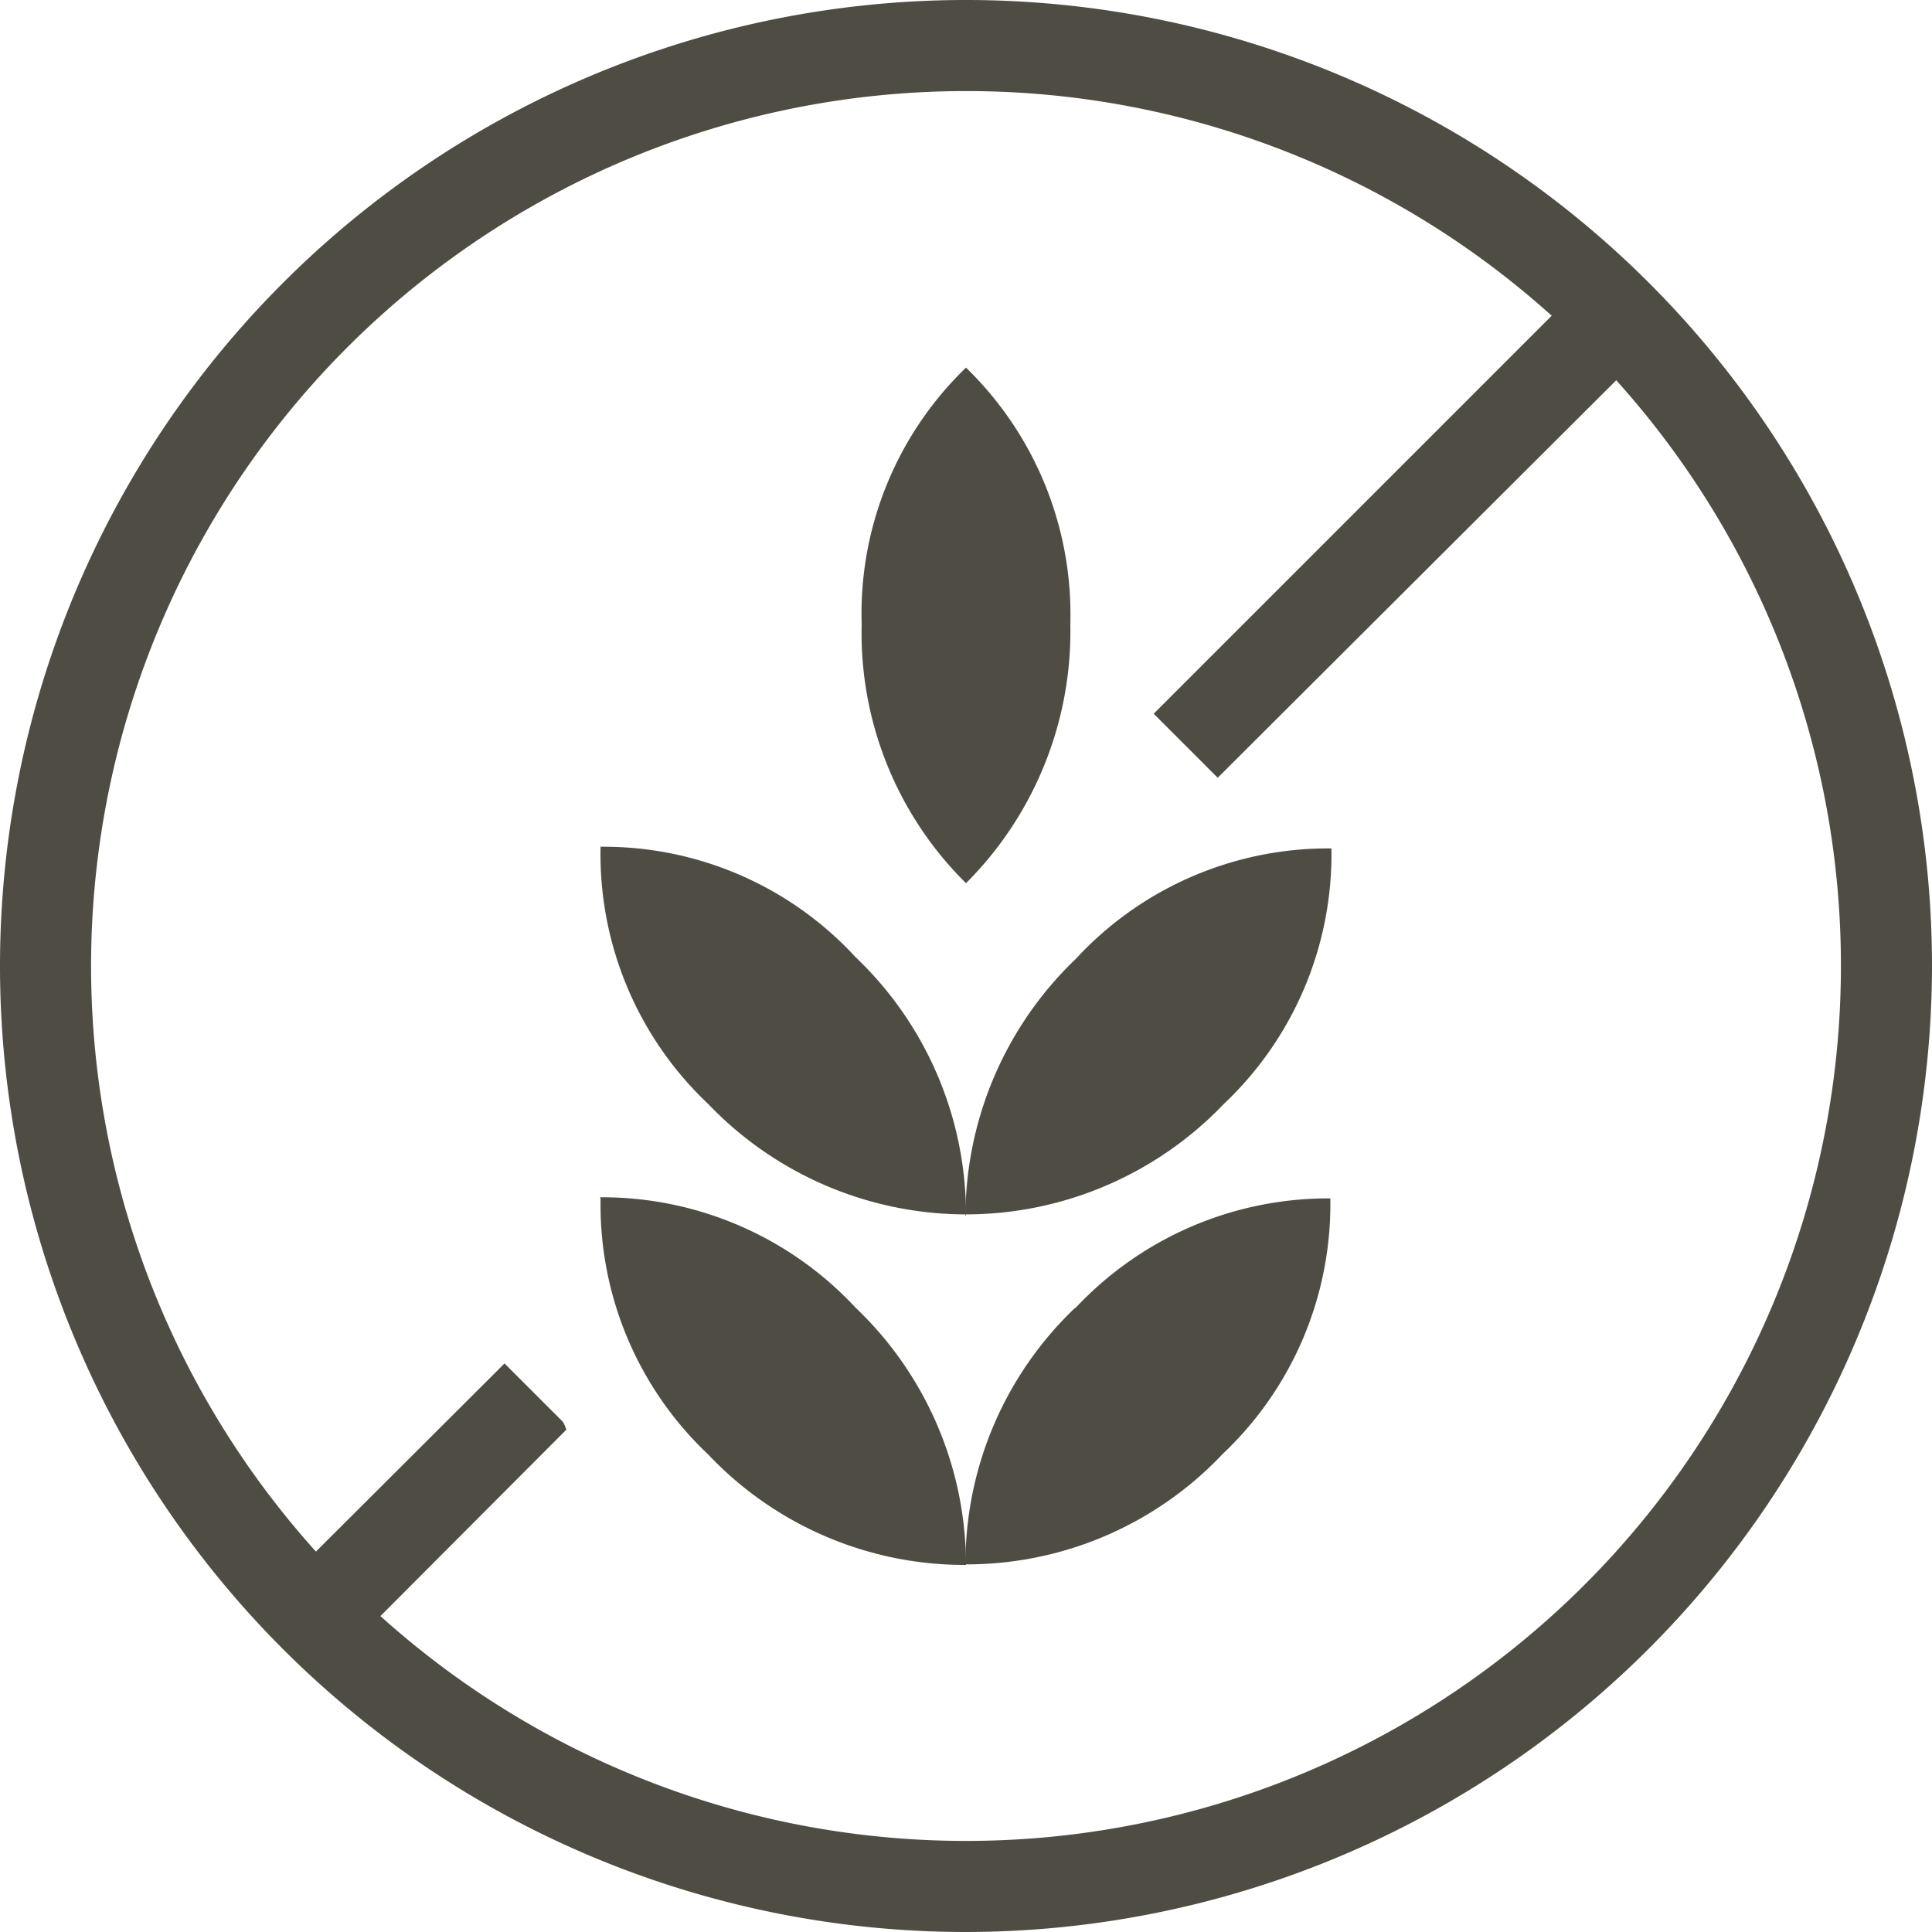
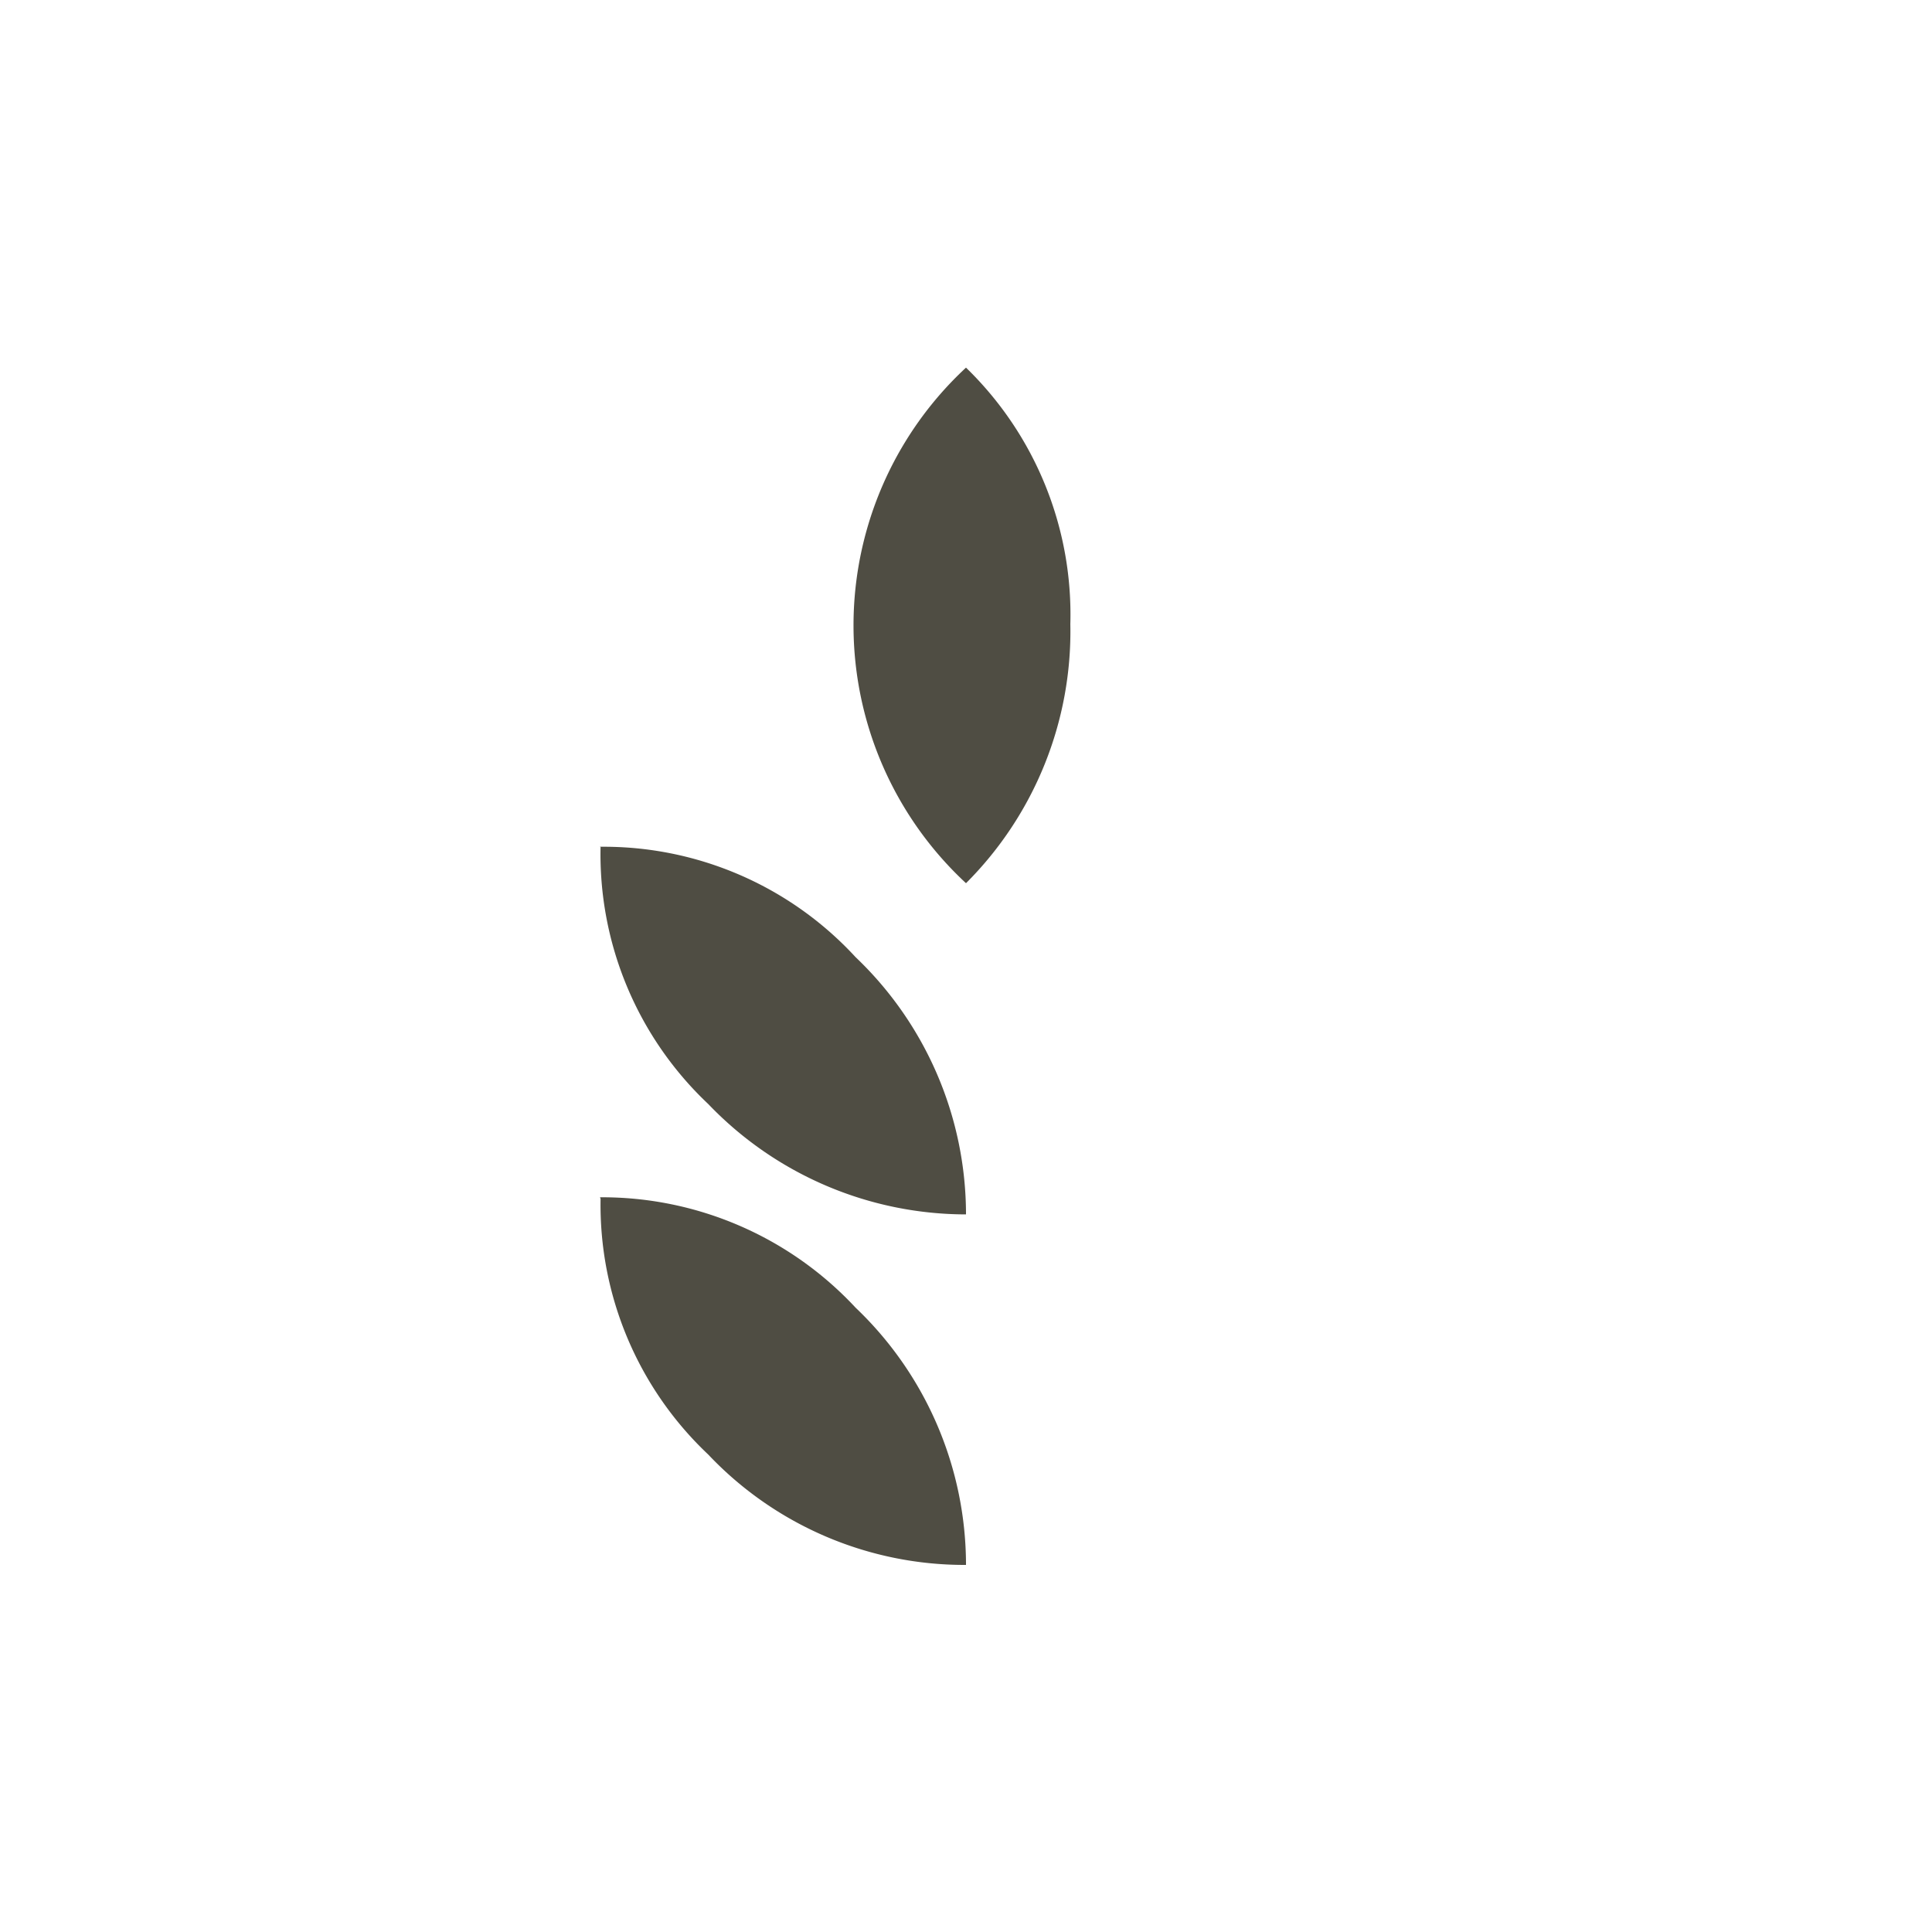
<svg xmlns="http://www.w3.org/2000/svg" id="Ebene1" width="12.35mm" height="12.35mm" viewBox="0 0 35 35">
  <title>produktseite</title>
  <g id="Gruppe_53" data-name="Gruppe 53">
-     <path id="Pfad_49" data-name="Pfad 49" d="M17.5,1.65A15.85,15.85,0,1,0,33.35,17.5,15.84,15.84,0,0,0,17.5,1.65M17.5,35A17.5,17.5,0,1,1,35,17.5h0A17.52,17.52,0,0,1,17.5,35" style="fill:#4f4d43" />
-   </g>
+     </g>
  <g id="Gruppe_54" data-name="Gruppe 54">
-     <path id="Pfad_50" data-name="Pfad 50" d="M19.39,11.31A6.23,6.23,0,0,0,17.5,6.66a6.19,6.19,0,0,0-1.89,4.65A6.37,6.37,0,0,0,17.5,16a6.45,6.45,0,0,0,1.89-4.7" style="fill:#4f4d43" />
+     <path id="Pfad_50" data-name="Pfad 50" d="M19.39,11.31A6.23,6.23,0,0,0,17.5,6.66A6.37,6.37,0,0,0,17.5,16a6.45,6.45,0,0,0,1.89-4.7" style="fill:#4f4d43" />
  </g>
  <g id="Gruppe_55" data-name="Gruppe 55">
-     <path id="Pfad_51" data-name="Pfad 51" d="M17.5,22a6.47,6.47,0,0,0,4.67-2,6.22,6.22,0,0,0,1.95-4.63,6.22,6.22,0,0,0-4.63,2,6.47,6.47,0,0,0-2,4.67" style="fill:#4f4d43" />
-   </g>
+     </g>
  <g id="Gruppe_56" data-name="Gruppe 56">
-     <path id="Pfad_52" data-name="Pfad 52" d="M19.49,23.68a6.4,6.4,0,0,0-2,4.66,6.38,6.38,0,0,0,4.66-2,6.22,6.22,0,0,0,1.95-4.63,6.27,6.27,0,0,0-4.63,2" style="fill:#4f4d43" />
-   </g>
+     </g>
  <g id="Gruppe_57" data-name="Gruppe 57">
    <path id="Pfad_53" data-name="Pfad 53" d="M10.88,15.33A6.22,6.22,0,0,0,12.83,20a6.47,6.47,0,0,0,4.67,2,6.44,6.44,0,0,0-2-4.66,6.2,6.2,0,0,0-4.63-2" style="fill:#4f4d43" />
  </g>
  <g id="Gruppe_58" data-name="Gruppe 58">
    <path id="Pfad_54" data-name="Pfad 54" d="M10.88,21.72a6.22,6.22,0,0,0,1.95,4.63,6.39,6.39,0,0,0,4.67,2,6.44,6.44,0,0,0-2-4.66,6.27,6.27,0,0,0-4.63-2" style="fill:#4f4d43" />
  </g>
  <g id="Gruppe_59" data-name="Gruppe 59">
-     <path id="Pfad_55" data-name="Pfad 55" d="M30.07,6.1,28.9,4.93l-8,8h0l1.16,1.16ZM9.14,24.7,4.93,28.9,6.1,30.07l4.16-4.17a.84.84,0,0,0-.06-.14Z" style="fill:#4f4d43" />
-   </g>
+     </g>
</svg>